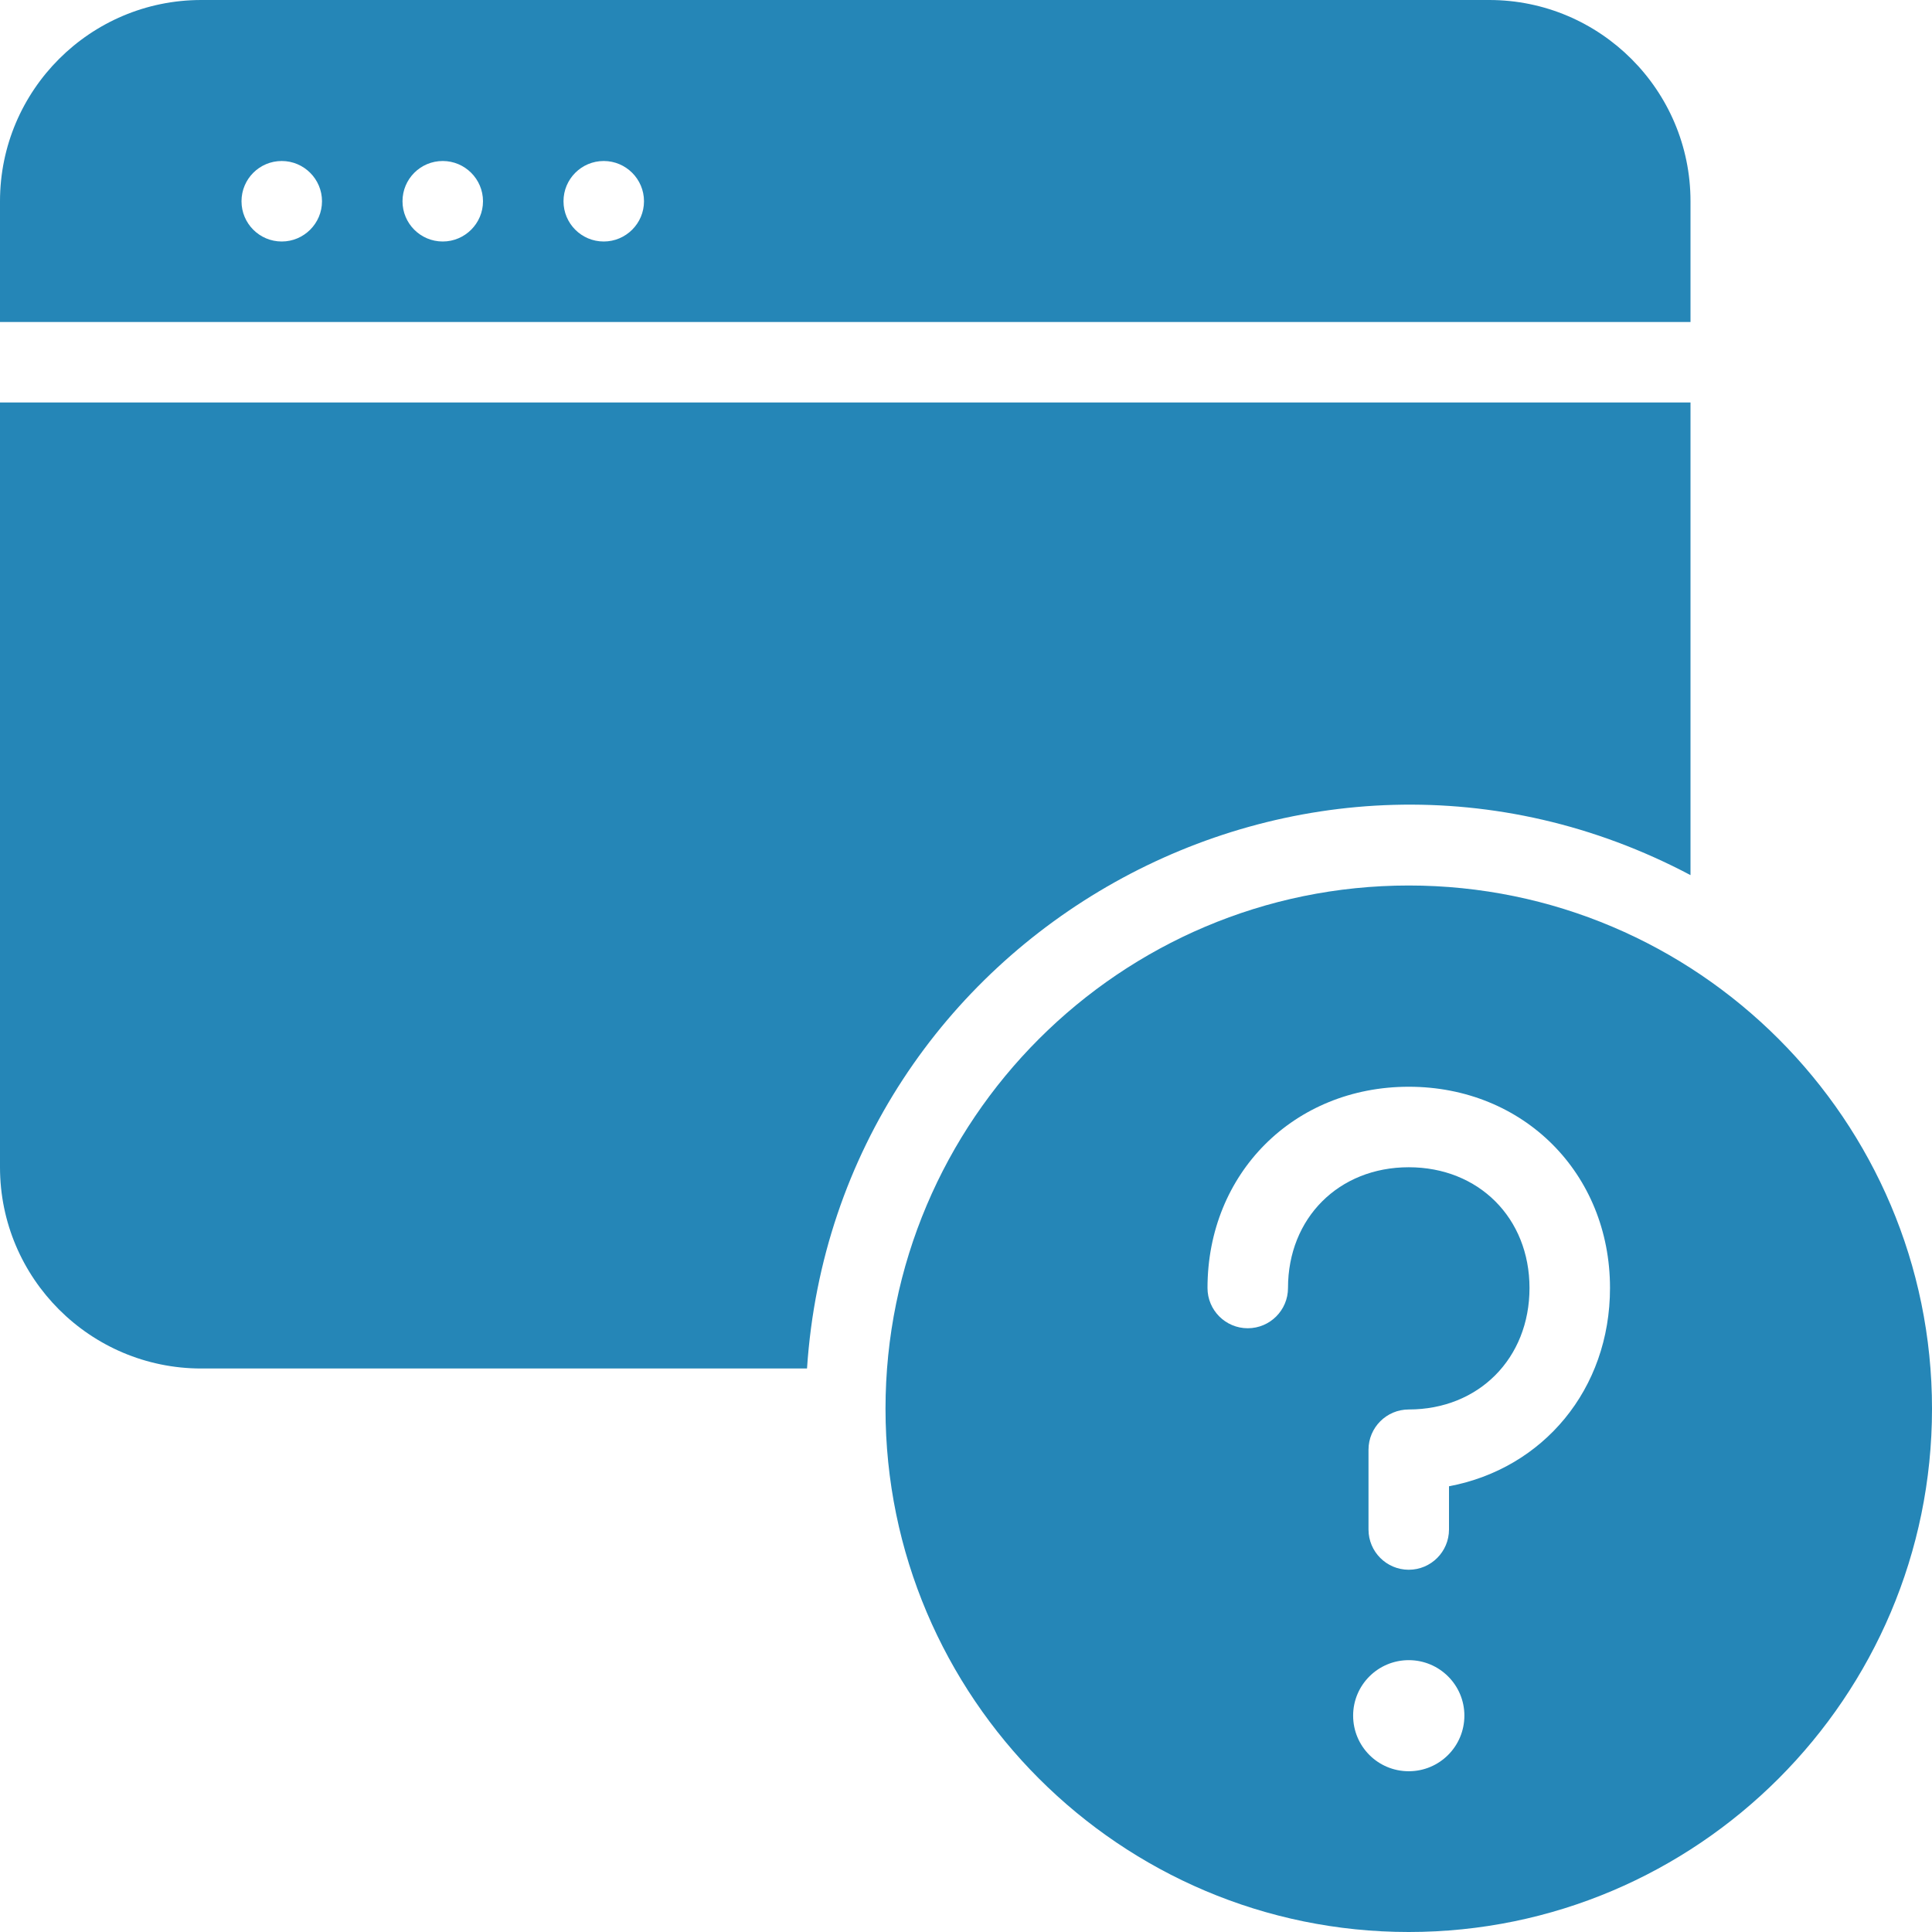
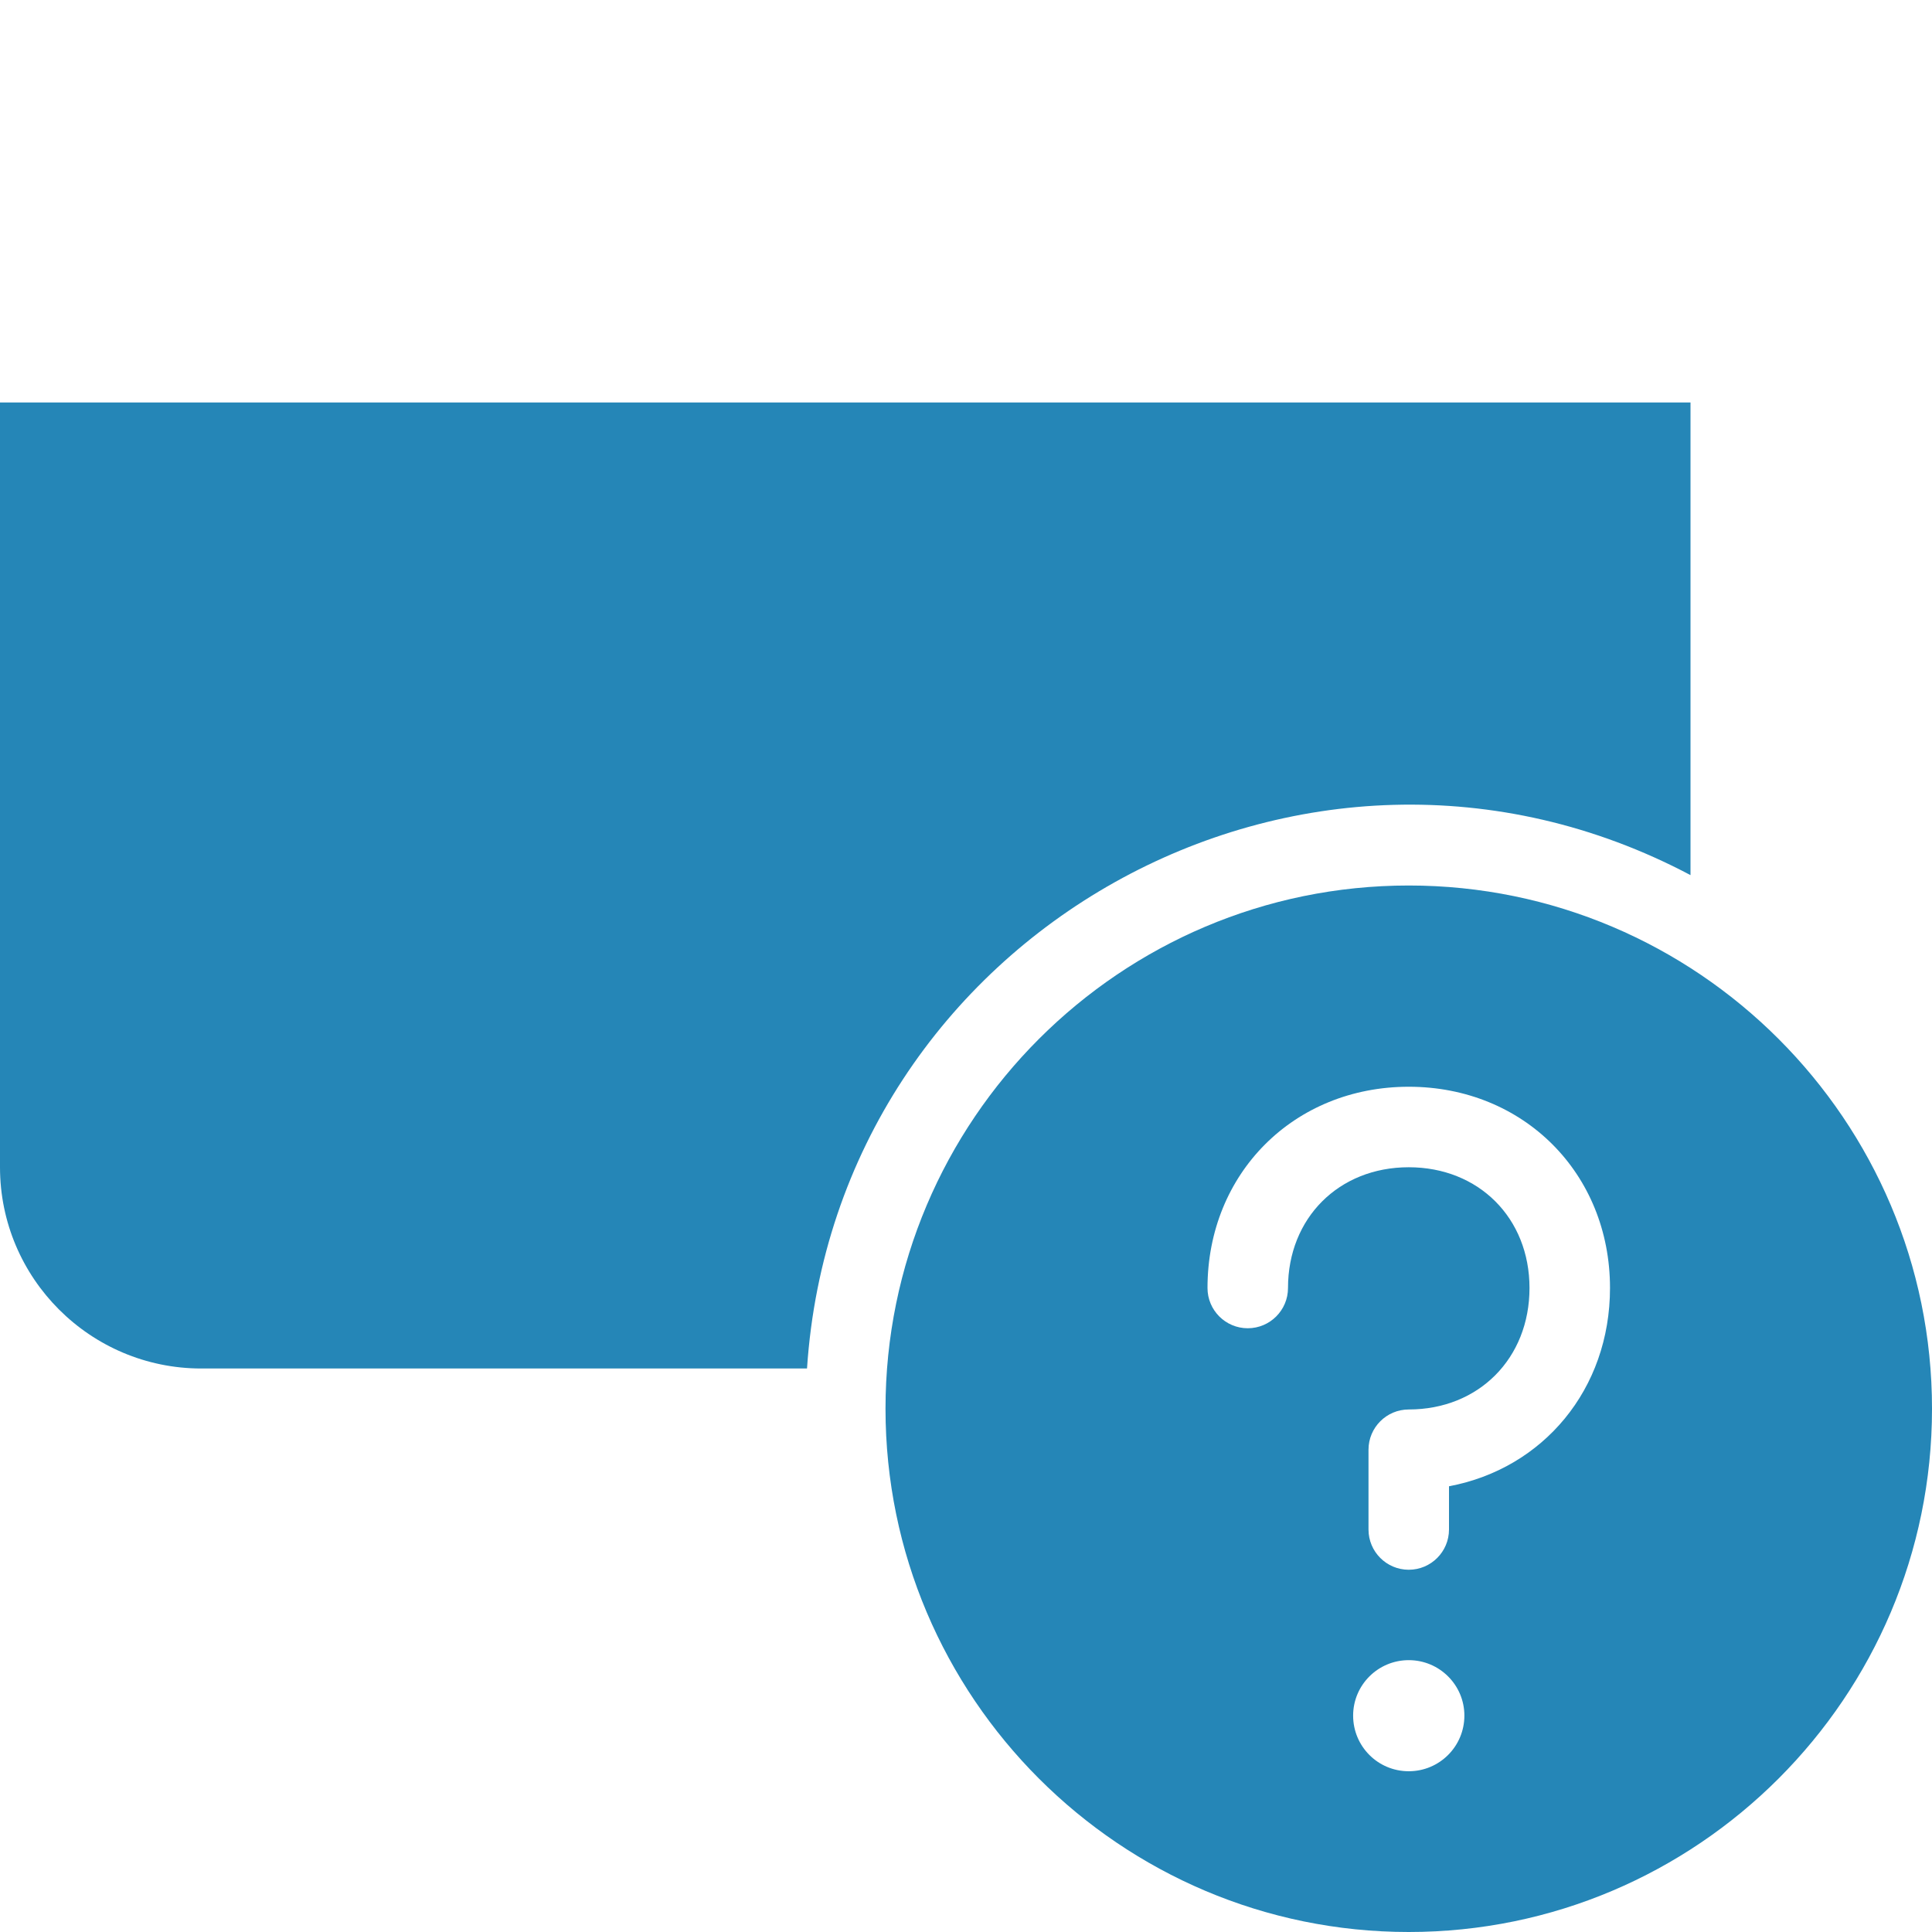
<svg xmlns="http://www.w3.org/2000/svg" xmlns:ns1="http://www.serif.com/" width="48" height="48" viewBox="0 0 48 48" version="1.1" xml:space="preserve" style="fill-rule:evenodd;clip-rule:evenodd;stroke-linejoin:round;stroke-miterlimit:1.414;">
  <g id="Layer-1" ns1:id="Layer 1">
    <path d="M36,36.926l0,1.074c0,0.552 -0.448,1 -1,1c-0.552,0 -1,-0.448 -1,-1l0,-1.982c0,-0.552 0.448,-1 1,-1c1.738,0 3,-1.27 3,-3.018c0,-1.738 -1.262,-3 -3,-3c-1.738,0 -3,1.262 -3,3c0,0.552 -0.448,1 -1,1c-0.552,0 -1,-0.448 -1,-1c0,-2.85 2.148,-5 5,-5c2.852,0 5,2.15 5,5c0,2.516 -1.66,4.486 -4,4.926m-1,7.08c-0.766,0 -1.382,-0.618 -1.382,-1.382c0,-0.76 0.618,-1.378 1.382,-1.378c0.764,0 1.382,0.618 1.382,1.378c0,0.764 -0.618,1.382 -1.382,1.382m0,-22.006c-7.168,0 -13,5.832 -13,13c0,7.168 5.832,13 13,13c7.168,0 13,-5.832 13,-13c0,-7.168 -5.832,-13 -13,-13" style="fill:#2586b7;fill-rule:nonzero;" />
-     <path d="M15,6c-0.554,0 -1,-0.448 -1,-1c0,-0.552 0.446,-1 1,-1c0.55,0 1,0.448 1,1c0,0.552 -0.45,1 -1,1m-4,0c-0.554,0 -1,-0.448 -1,-1c0,-0.552 0.446,-1 1,-1c0.55,0 1,0.448 1,1c0,0.552 -0.45,1 -1,1m-4,0c-0.554,0 -1,-0.448 -1,-1c0,-0.552 0.446,-1 1,-1c0.55,0 1,0.448 1,1c0,0.552 -0.45,1 -1,1m35,-1c0,-2.758 -2.244,-5 -5,-5l-32,0c-2.758,0 -5,2.242 -5,5l0,3l42,0l0,-3Z" style="fill:#2586b7;fill-rule:nonzero;" />
    <path d="M42,21.742l0,-11.742l-42,0l0,19c0,2.758 2.242,5 5,5l15.05,0c0.716,-10.792 12.354,-17.338 21.95,-12.258" style="fill:#2586b7;fill-rule:nonzero;" />
  </g>
</svg>